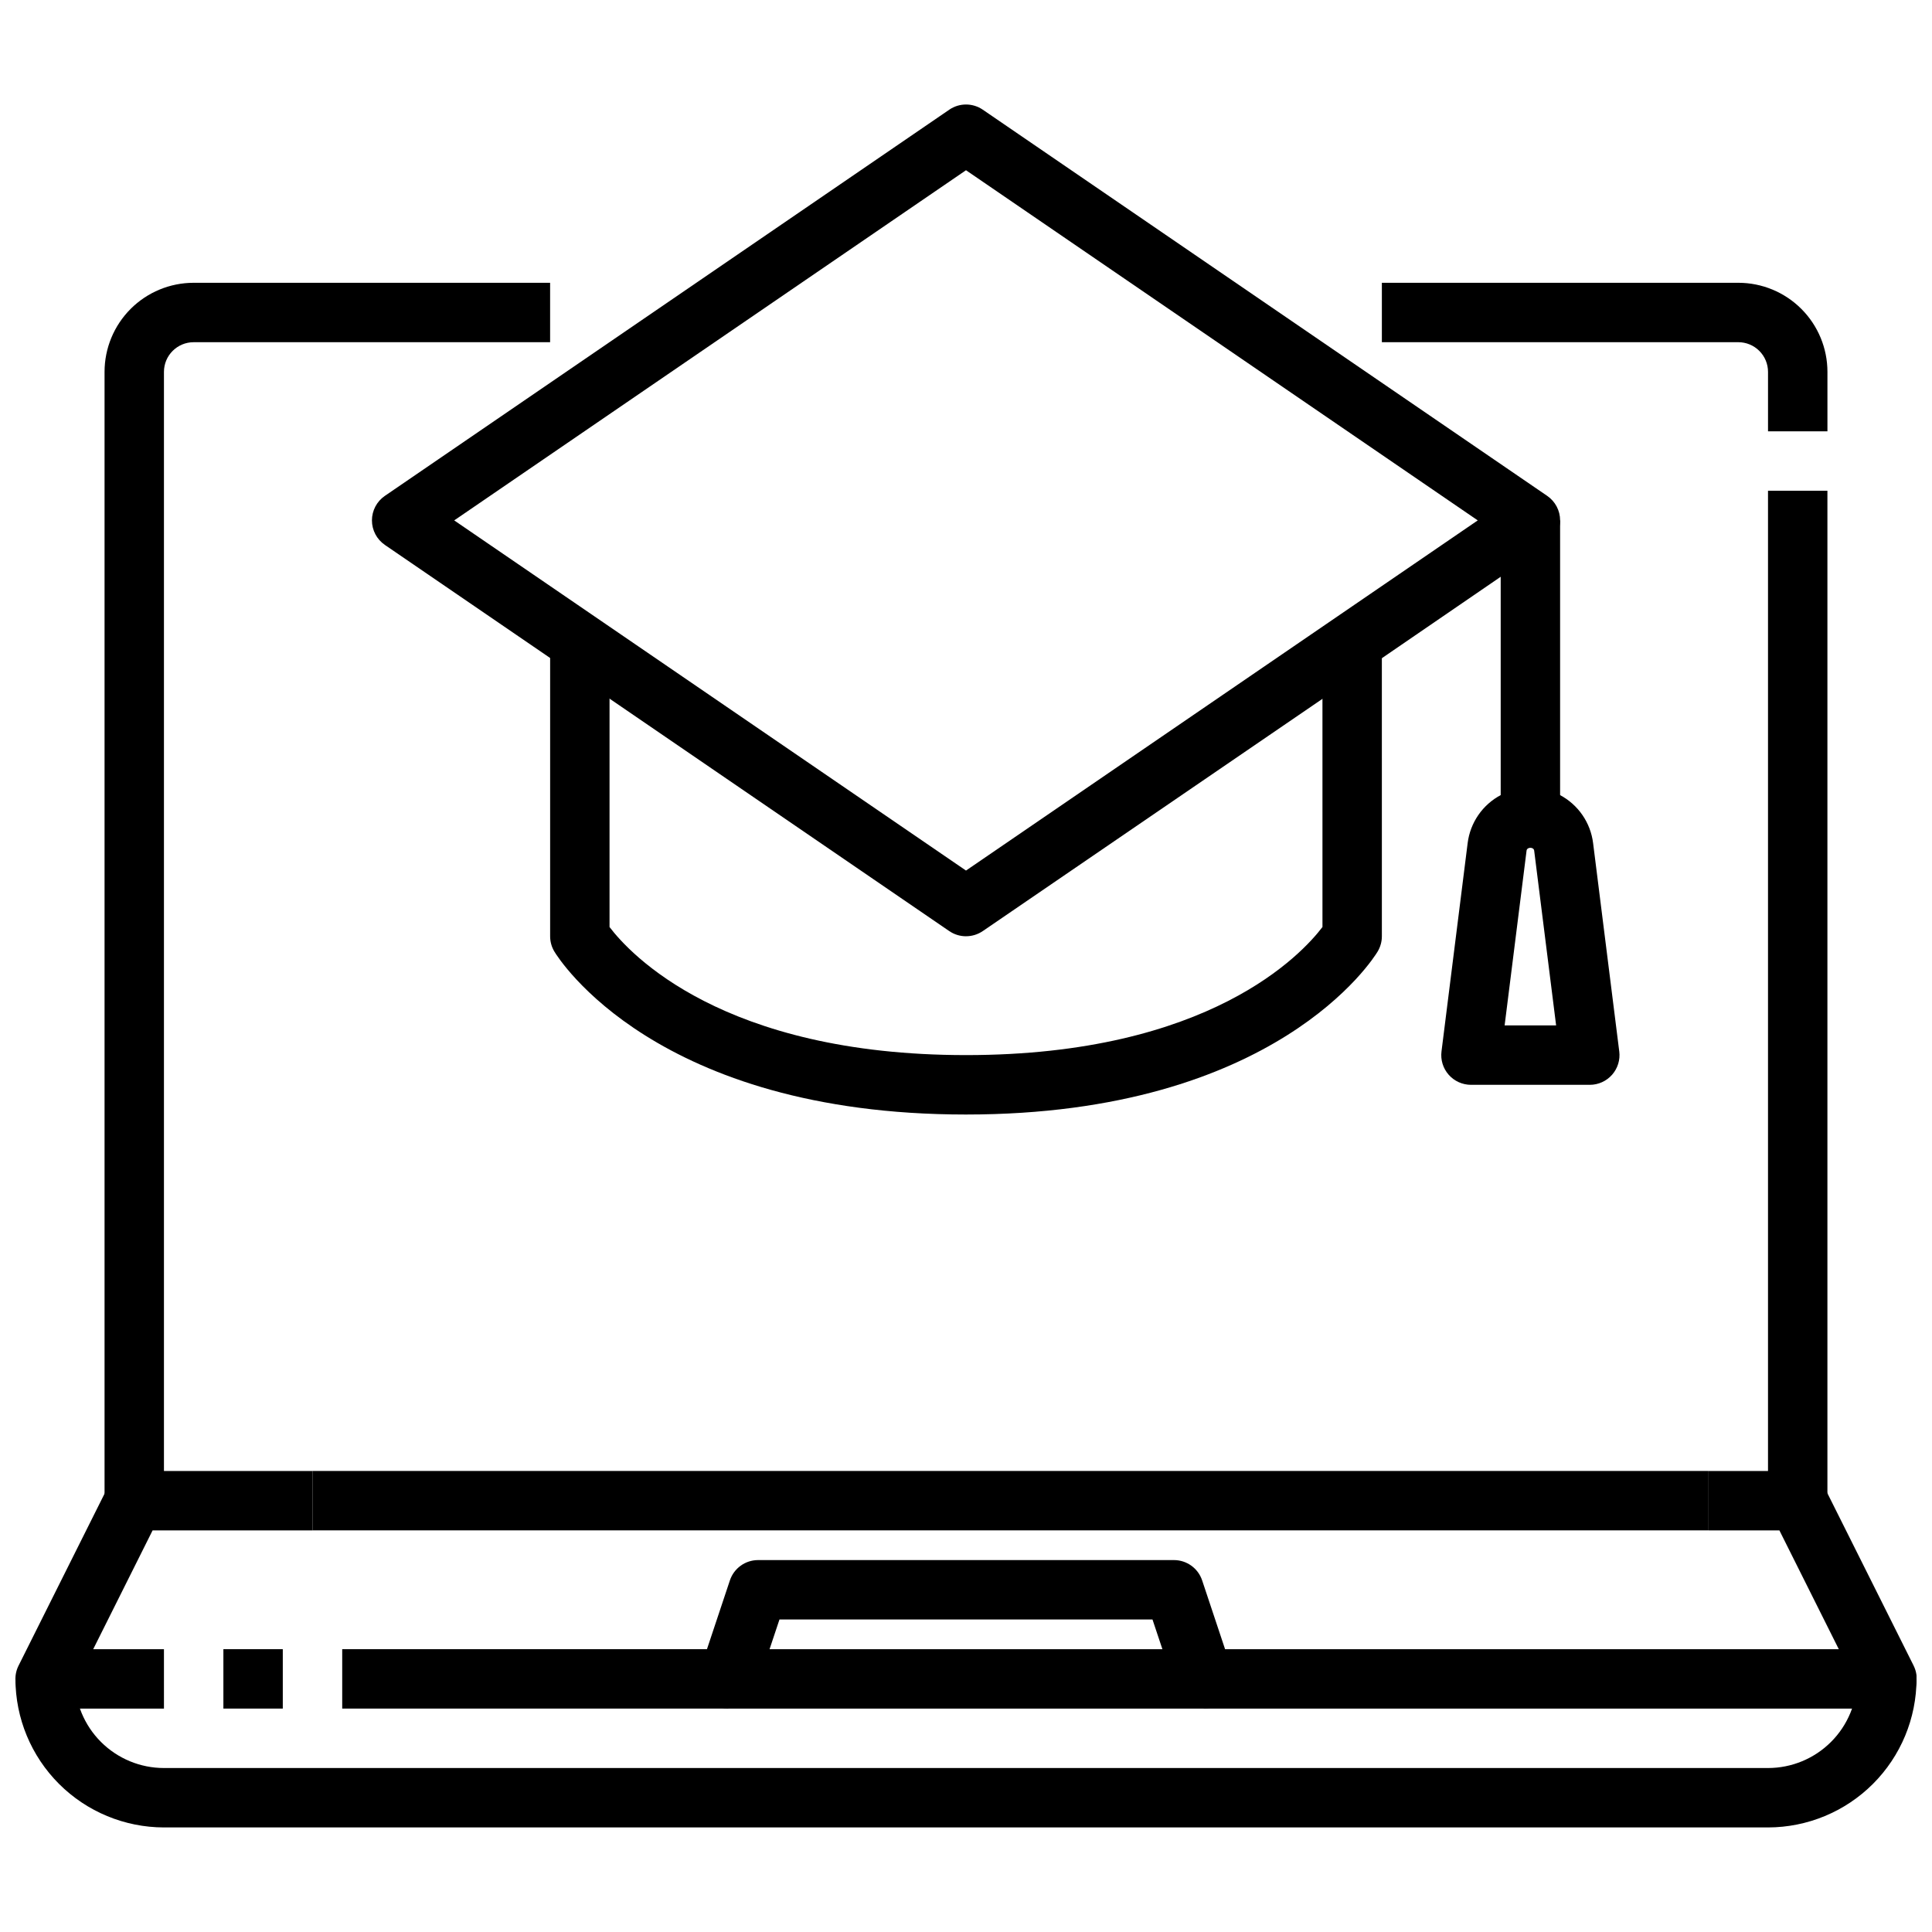
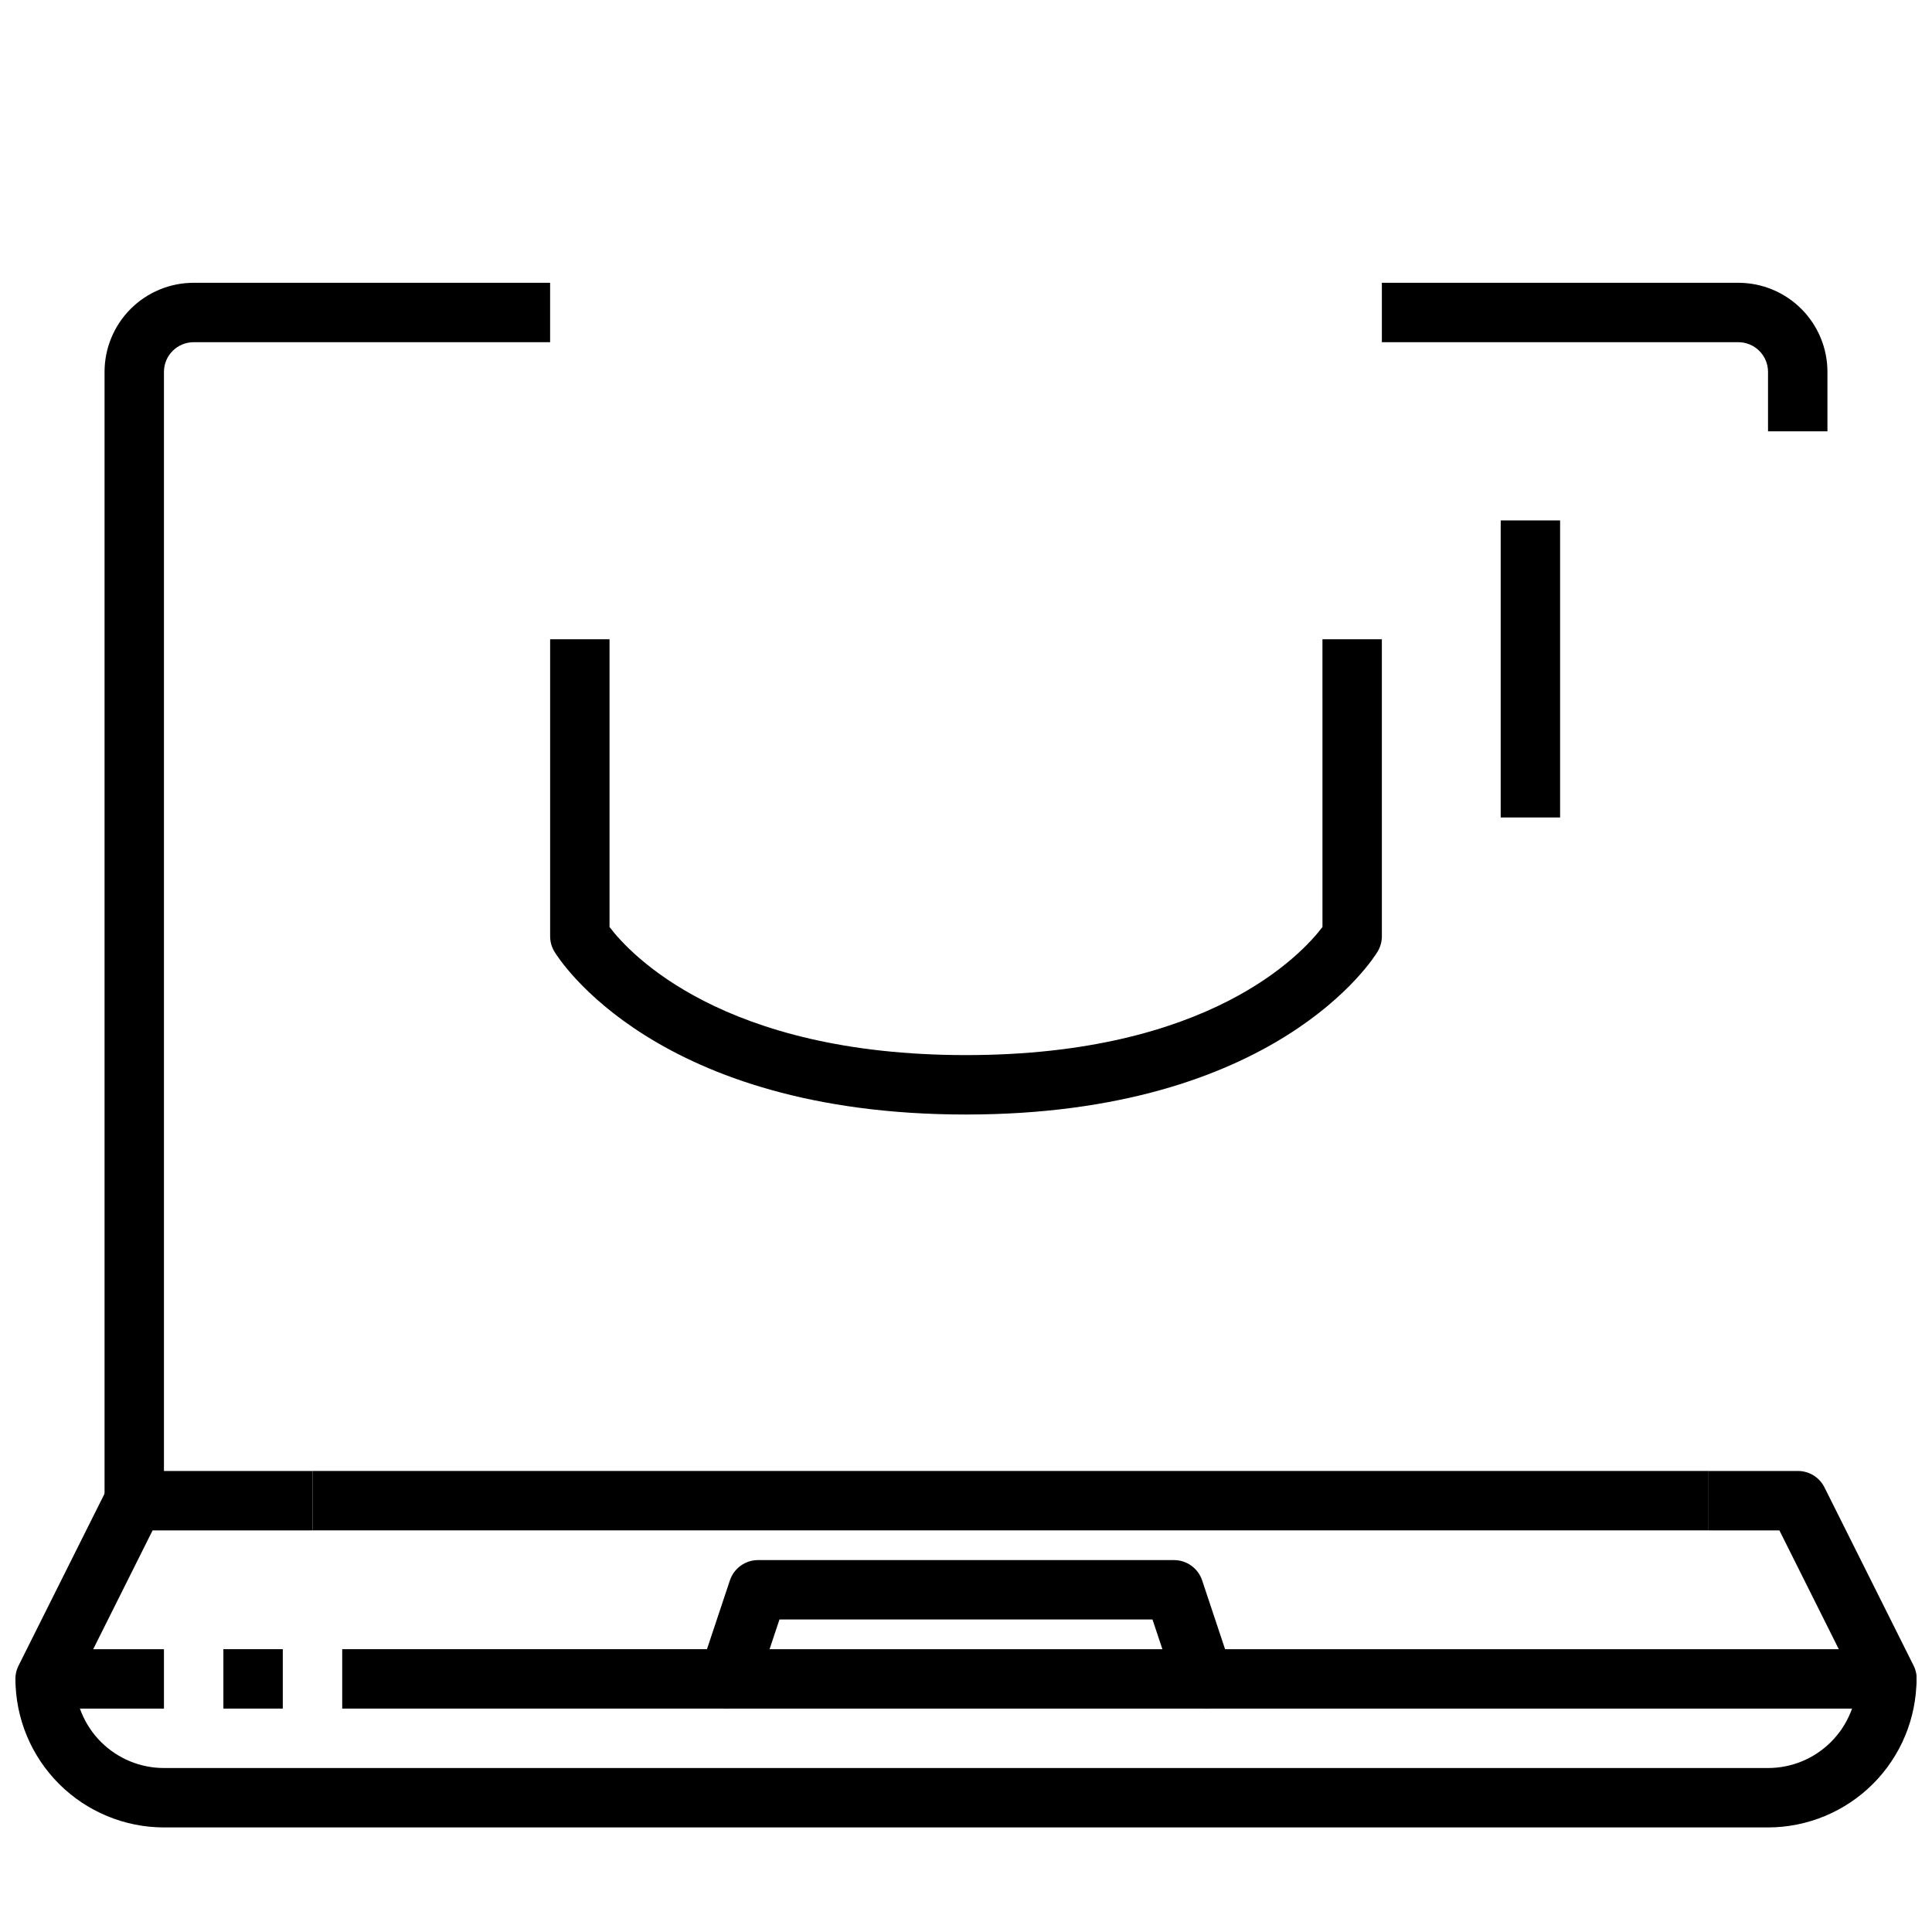
<svg xmlns="http://www.w3.org/2000/svg" width="800px" height="800px" version="1.1" viewBox="144 144 512 512">
  <defs>
    <clipPath id="c">
      <path d="m148.09 533h78.906v64h-78.906z" />
    </clipPath>
    <clipPath id="b">
      <path d="m462 533h189.9v64h-189.9z" />
    </clipPath>
    <clipPath id="a">
      <path d="m148.09 588h503.81v41h-503.81z" />
    </clipPath>
  </defs>
  <path d="m628.29 258.3h-15.746v-15.742c0-2.09-0.828-4.09-2.305-5.566-1.477-1.477-3.481-2.305-5.566-2.305h-94.465v-15.746h94.465c6.262 0 12.27 2.488 16.699 6.918 4.43 4.43 6.918 10.434 6.918 16.699z" />
  <path d="m187.45 541.7h-15.742v-299.14c0-6.266 2.488-12.27 6.914-16.699 4.43-4.43 10.438-6.918 16.699-6.918h94.465v15.742l-94.465 0.004c-4.348 0-7.871 3.523-7.871 7.871z" />
  <path d="m226.81 533.82h369.98v15.742h-369.98z" />
-   <path d="m612.54 274.05h15.742v267.65h-15.742z" />
  <g clip-path="url(#c)">
    <path d="m187.45 596.8h-31.488c-2.727 0-5.262-1.414-6.699-3.734-1.434-2.32-1.566-5.219-0.344-7.656l23.617-47.23-0.004-0.004c1.336-2.668 4.062-4.356 7.047-4.352h47.23v15.742h-42.367l-15.742 31.488h18.75z" />
  </g>
  <path d="m203.2 581.05h15.742v15.742h-15.742z" />
  <path d="m234.69 581.05h102.34v15.742h-102.34z" />
  <g clip-path="url(#b)">
    <path d="m644.03 596.8h-181.05v-15.746h168.32l-15.742-31.488h-18.75v-15.742h23.617-0.004c3-0.02 5.746 1.672 7.086 4.352l23.617 47.23v0.004c1.223 2.445 1.086 5.352-0.359 7.676-1.445 2.32-3.992 3.727-6.727 3.715z" />
  </g>
  <g clip-path="url(#a)">
    <path d="m612.54 628.29h-425.09c-10.434-0.016-20.438-4.164-27.816-11.543-7.379-7.379-11.531-17.383-11.543-27.82h15.742c0 6.266 2.488 12.273 6.918 16.699 4.43 4.43 10.438 6.918 16.699 6.918h425.09c6.262 0 12.27-2.488 16.699-6.918 4.43-4.426 6.918-10.434 6.918-16.699h15.742c-0.012 10.438-4.164 20.441-11.543 27.82s-17.383 11.527-27.816 11.543z" />
  </g>
  <path d="m462.98 596.8h-125.95c-2.531 0-4.906-1.219-6.387-3.269s-1.883-4.691-1.086-7.09l7.871-23.617c1.074-3.219 4.082-5.387 7.473-5.387h110.21c3.391 0 6.402 2.168 7.473 5.387l7.871 23.617c0.801 2.398 0.395 5.039-1.082 7.09-1.48 2.051-3.859 3.269-6.387 3.269zm-115.04-15.746h104.11l-2.629-7.871h-98.855z" />
-   <path d="m400 392.12c-1.586 0-3.133-0.48-4.441-1.375l-149.57-102.34h0.004c-2.144-1.469-3.426-3.898-3.426-6.496 0-2.598 1.281-5.027 3.426-6.496l149.57-102.34h-0.004c2.68-1.836 6.215-1.836 8.895 0l149.57 102.34c2.141 1.469 3.422 3.898 3.422 6.496 0 2.598-1.281 5.027-3.422 6.496l-47.23 32.363-102.34 69.973h-0.004c-1.312 0.898-2.863 1.379-4.453 1.375zm-135.63-110.21 135.63 92.797 135.62-92.797-135.62-92.797z" />
  <path d="m400 439.36c-82.23 0-108.03-41.422-109.08-43.18h-0.004c-0.734-1.223-1.125-2.625-1.125-4.055v-78.719h15.742v76.266c5.301 6.988 29.918 33.941 94.469 33.941s89.094-26.875 94.465-33.945l-0.004-76.262h15.742l0.004 78.719c0 1.43-0.391 2.832-1.125 4.055-1.055 1.758-26.852 43.18-109.08 43.18z" />
  <path d="m541.7 281.92h15.742v78.719h-15.742z" />
-   <path d="m565.31 431.49h-31.488c-2.262-0.004-4.41-0.973-5.906-2.668-1.492-1.695-2.188-3.949-1.902-6.191l6.926-55.184v0.004c0.672-5.457 3.981-10.238 8.852-12.789 4.867-2.551 10.68-2.551 15.551 0 4.867 2.551 8.176 7.332 8.848 12.789l6.926 55.176 0.004-0.004c0.285 2.246-0.41 4.5-1.902 6.199-1.496 1.695-3.648 2.668-5.906 2.668zm-22.57-15.742h13.648l-5.816-46.328c-0.125-1-1.891-0.992-2.016 0z" />
</svg>